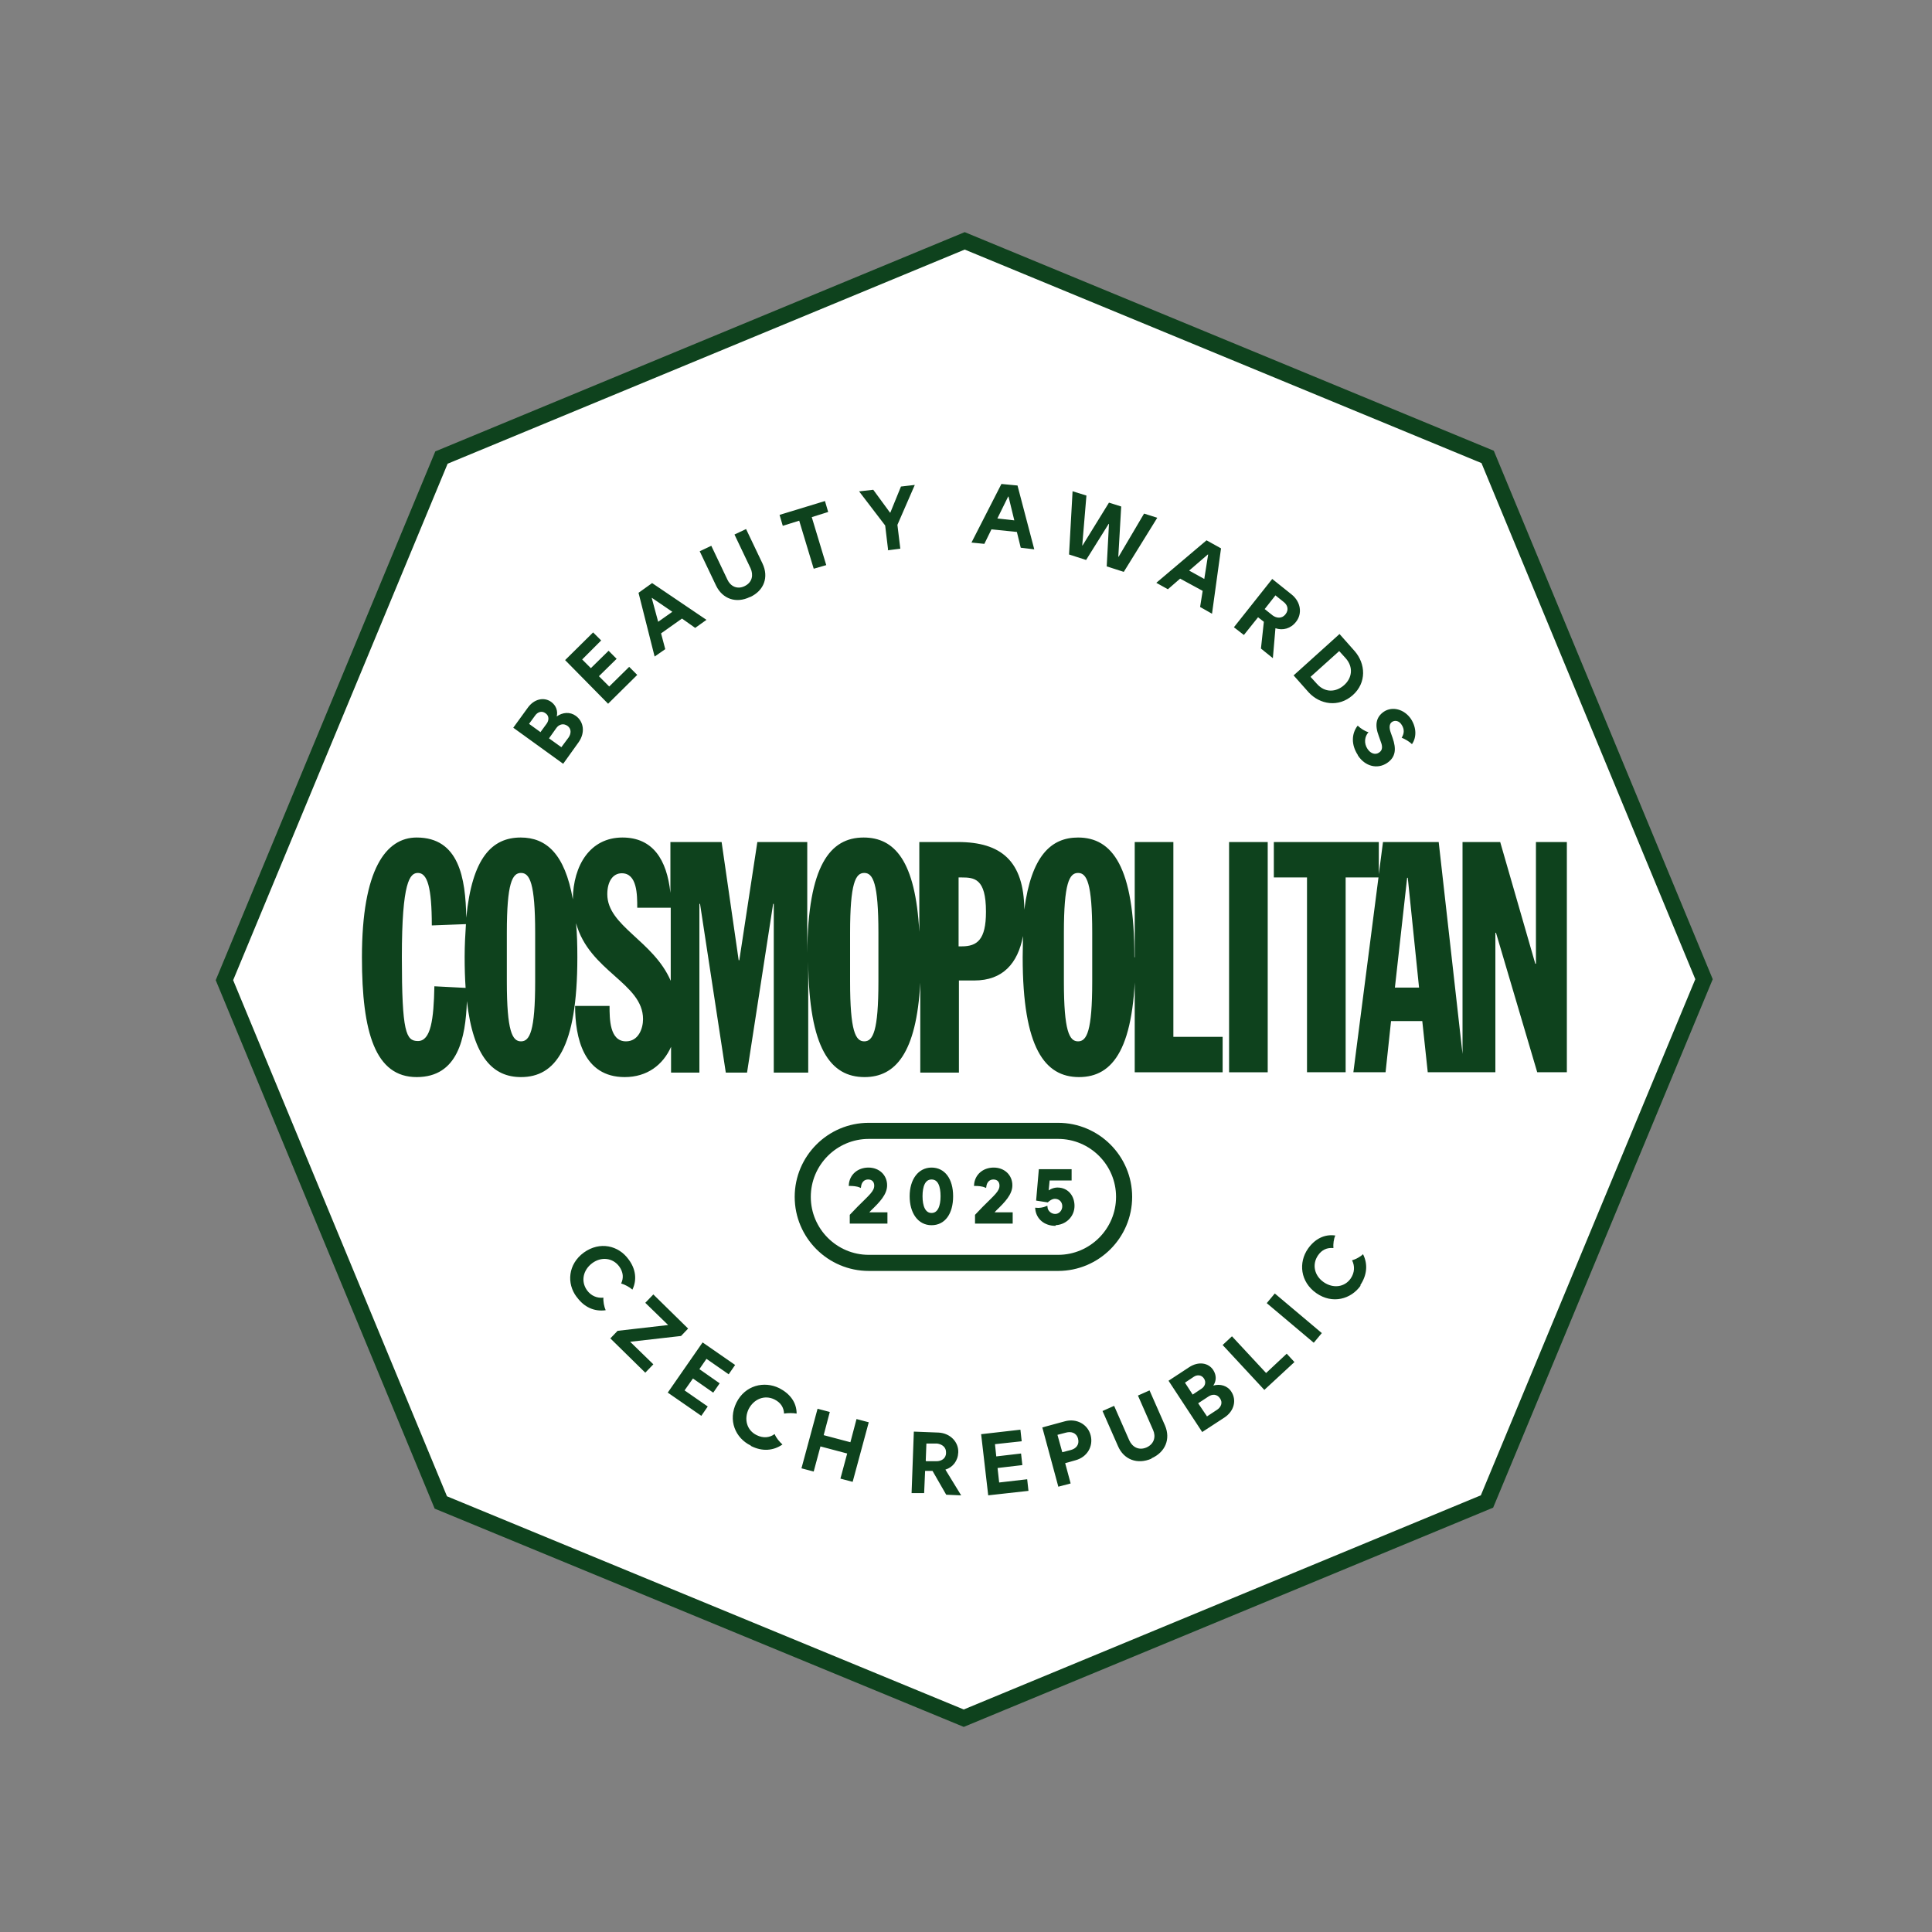
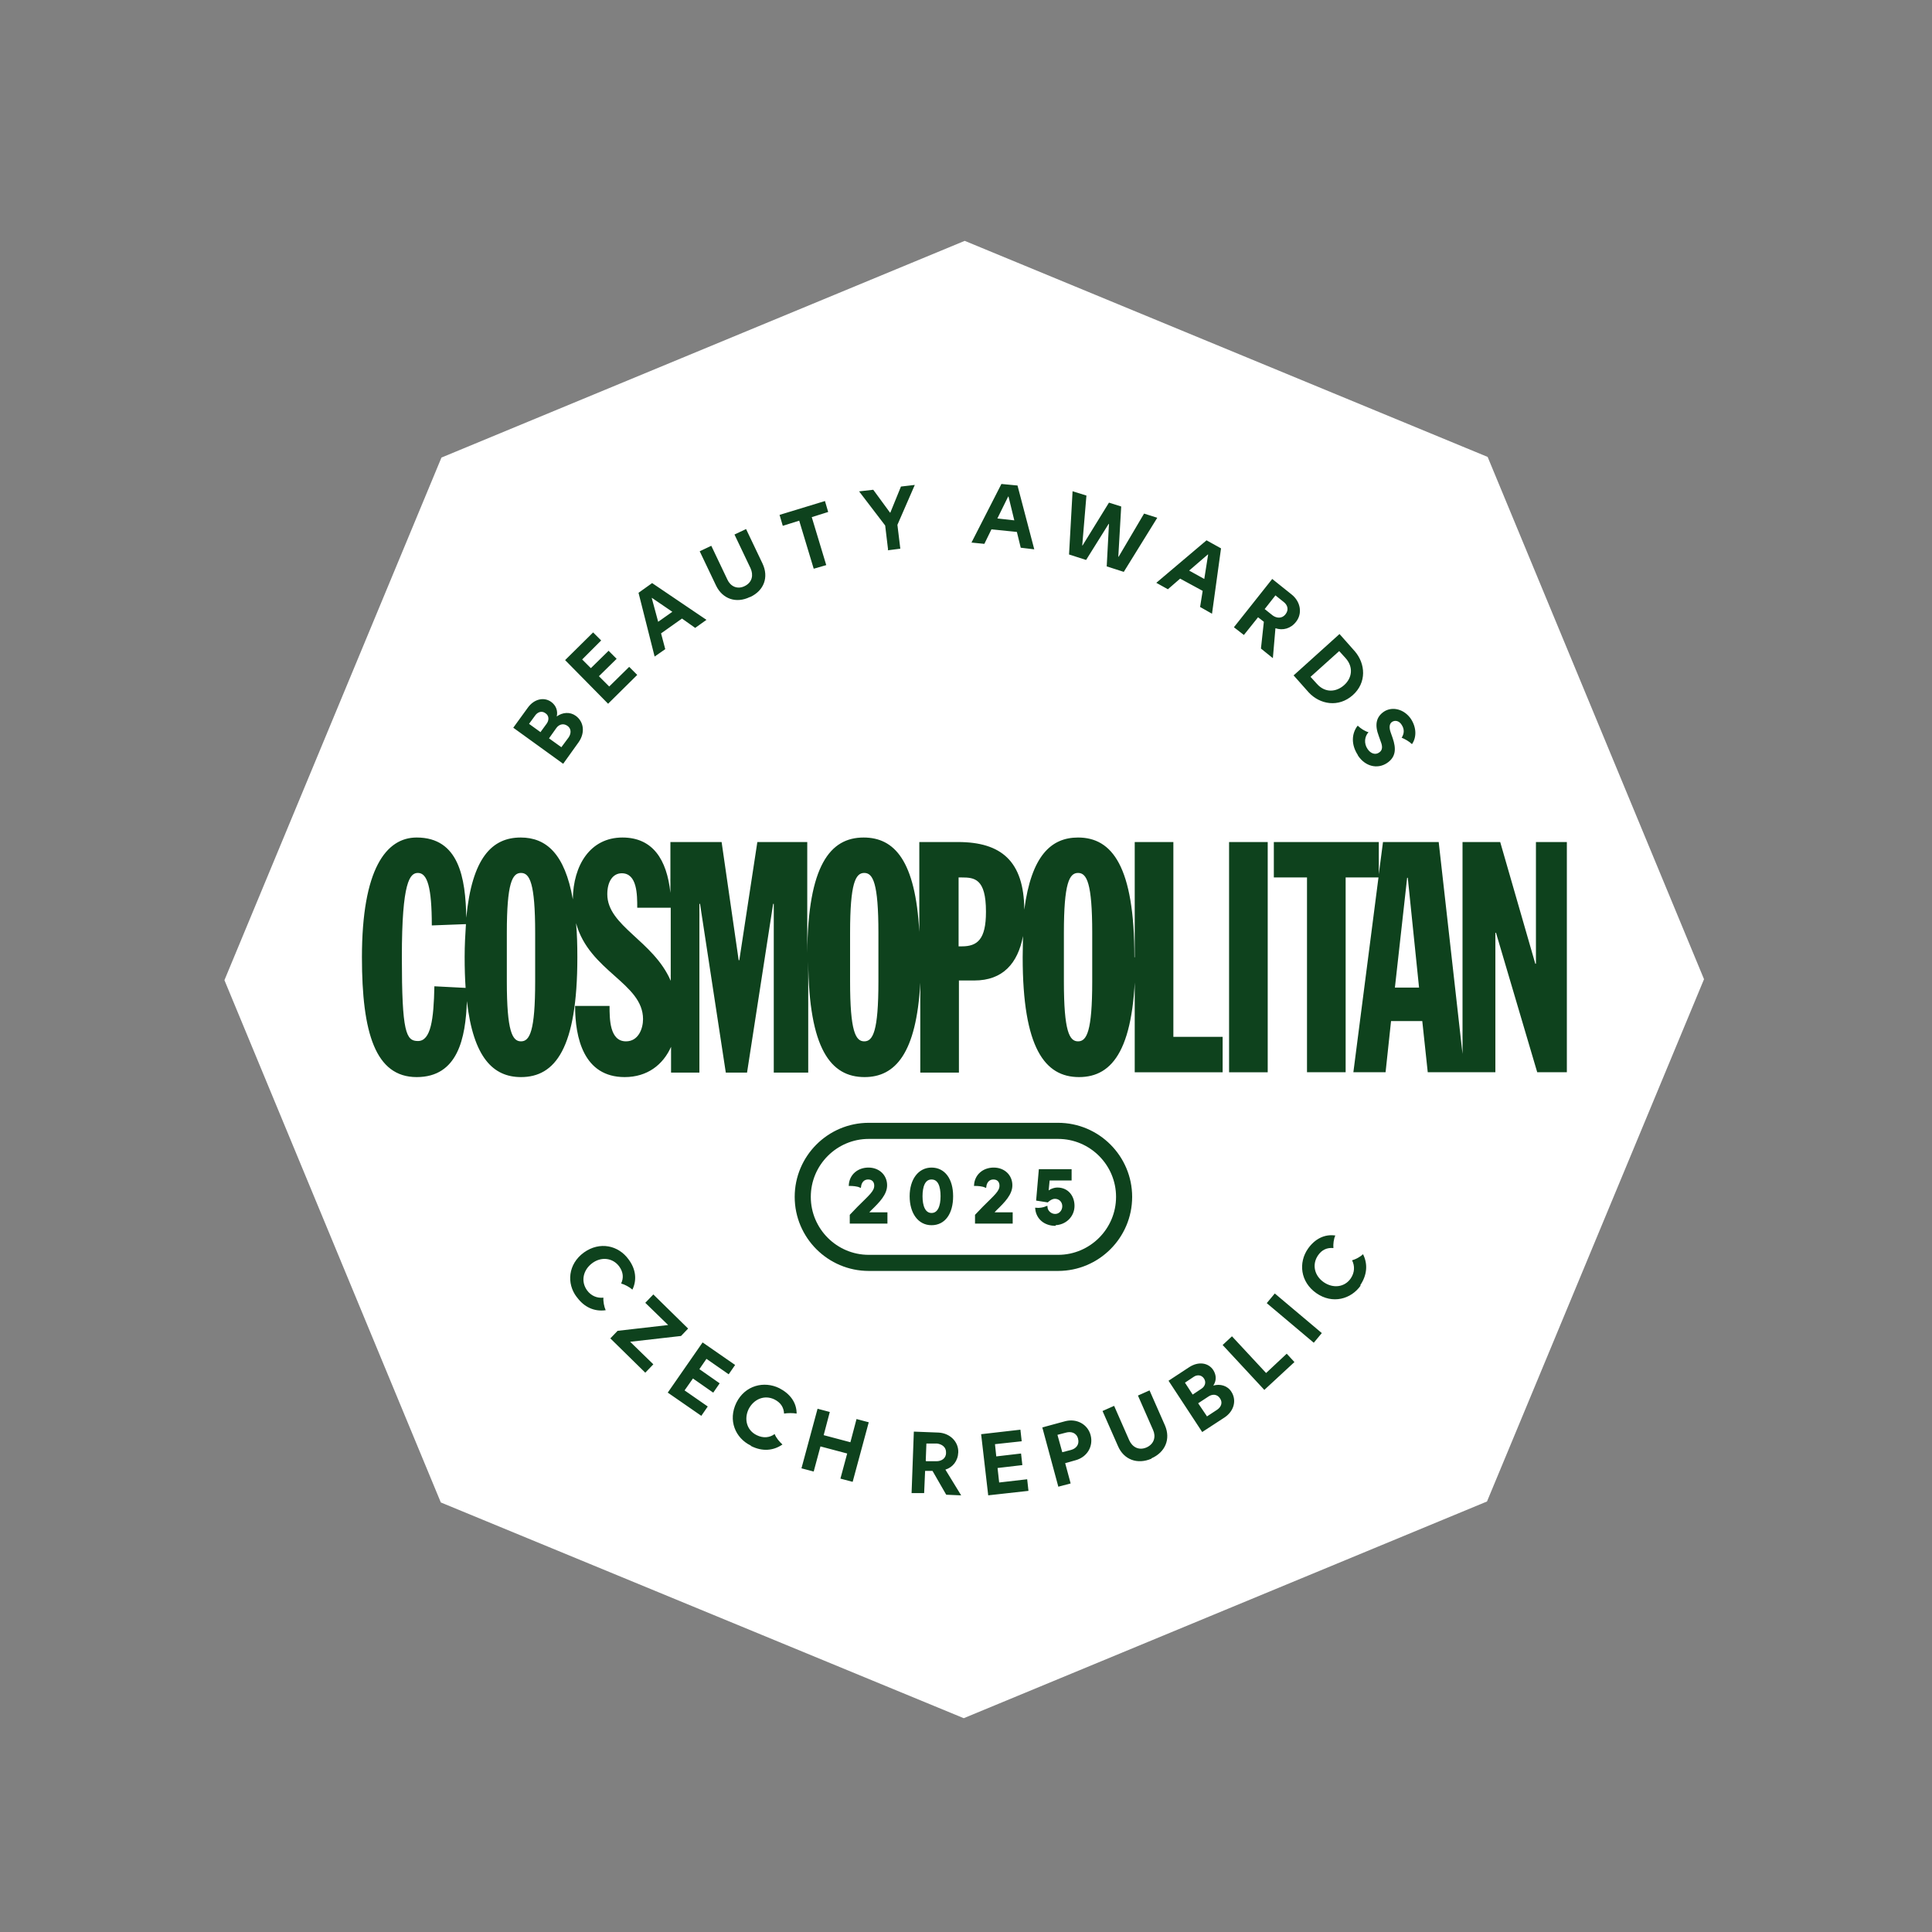
<svg xmlns="http://www.w3.org/2000/svg" id="Vrstva_2" data-name="Vrstva 2" viewBox="0 0 60 60">
  <rect x="0" y="0" width="60" height="60" fill="#808080" stroke="none" />
  <defs>
    <style>
      .cls-1 {
        fill: #fff;
      }

      .cls-2 {
        stroke-width: .5px;
      }

      .cls-2, .cls-3 {
        fill: none;
        stroke: #0e421d;
      }

      .cls-4 {
        fill: #0e421d;
      }

      .cls-3 {
        stroke-miterlimit: 2.27;
        stroke-width: .06px;
      }
    </style>
  </defs>
  <polygon class="cls-1" points="29.96 7.48 13.71 14.21 6.97 30.44 13.69 46.66 29.93 53.36 46.18 46.63 52.92 30.41 46.2 14.19 29.96 7.48" />
-   <polygon class="cls-2" points="29.96 7.48 13.71 14.21 6.97 30.44 13.69 46.66 29.93 53.36 46.18 46.63 52.92 30.41 46.2 14.19 29.96 7.48" />
  <g>
    <path class="cls-4" d="M33.92,30.48c0,1.55-.17,1.86-.44,1.86s-.44-.31-.44-1.86v-1.51c0-1.55.17-1.86.44-1.86s.44.31.44,1.86v1.51ZM30.62,28.32c0,.86-.27,1.07-.75,1.07h-.1v-2.14h.09c.4,0,.76.03.76,1.06M27.28,30.48c0,1.55-.17,1.86-.44,1.86s-.44-.31-.44-1.86v-1.51c0-1.55.17-1.86.44-1.86s.44.31.44,1.86v1.51ZM20.83,30.46c-.54-1.25-1.97-1.7-1.97-2.69,0-.39.17-.65.45-.65.48,0,.48.67.48,1.07h1.04v2.27ZM16.62,30.48c0,1.55-.17,1.86-.44,1.86s-.44-.31-.44-1.86v-1.51c0-1.55.17-1.86.44-1.86s.44.31.44,1.86v1.51ZM14.47,28.7c-.02.31-.04.65-.04,1.02,0,.35.01.67.03.96l-.97-.05c-.02,1.03-.11,1.7-.51,1.7-.37,0-.5-.26-.5-2.61s.25-2.61.5-2.61c.29,0,.43.44.43,1.63l1.05-.04ZM35.23,29.73c0-2.82-.69-3.72-1.75-3.72-.84,0-1.45.57-1.67,2.24-.01-1.51-.72-2.1-2.06-2.1h-1.2v2.79c-.12-2.21-.77-2.93-1.73-2.93-1.04,0-1.73.87-1.75,3.59v-3.45h-1.55l-.56,3.67h-.02l-.53-3.67h-1.59v1.58c-.11-1.04-.55-1.72-1.49-1.72-1,0-1.53.86-1.54,1.92-.25-1.42-.83-1.92-1.62-1.92-.89,0-1.51.63-1.69,2.49-.02-1.24-.23-2.49-1.54-2.49-.95,0-1.7.98-1.7,3.72,0,2.35.42,3.72,1.7,3.72s1.52-1.21,1.56-2.36c.2,1.76.82,2.36,1.68,2.36,1.06,0,1.75-.89,1.75-3.72,0-.39-.01-.74-.04-1.06.41,1.5,2.08,1.86,2.08,2.98,0,.29-.14.69-.53.69-.51,0-.51-.7-.51-1.1h-1.07c0,.98.26,2.21,1.54,2.21.7,0,1.19-.38,1.44-.94v.8h.88v-5.24h.02l.8,5.24h.66l.81-5.24h.02v5.24h1.07v-3.45c.02,2.72.7,3.59,1.75,3.59.95,0,1.61-.73,1.73-2.93v2.79h1.2v-2.86h.48c.88,0,1.35-.53,1.51-1.38,0,.21-.01.43-.01.66,0,2.82.69,3.72,1.75,3.72s1.75-.89,1.75-3.72M35.25,33.3h2.72v-1.1h-1.53v-6.05h-1.2v7.15ZM38.17,33.3h1.2v-7.15h-1.2v7.15ZM44.06,30.67h-.74l.38-3.41h.02l.35,3.41ZM48.66,33.3v-7.15h-.96v3.78h-.02l-1.09-3.78h-1.17v6.58l-.74-6.58h-1.73l-.13,1v-1h-3.26v1.1h1.03v6.05h1.2v-6.05h1.02l-.78,6.05h1l.17-1.59h.97l.17,1.59h2.1v-4.33h.02l1.28,4.33h.93Z" />
    <path class="cls-2" d="M26.98,35.12c-1.13,0-2.05.92-2.05,2.05s.92,2.05,2.05,2.05h5.88c1.13,0,2.05-.92,2.05-2.05s-.92-2.05-2.05-2.05h-5.88Z" />
    <path class="cls-4" d="M32.75,38.02c.33,0,.59-.25.59-.57,0-.3-.19-.54-.5-.54-.11,0-.23.05-.31.13l.04-.41h.68v-.29h-.96l-.08.92.32.05s.11-.11.23-.11c.15,0,.26.11.26.26s-.11.27-.25.27-.26-.11-.27-.24h0c-.09.04-.23.06-.32.05h0c.03.3.27.5.6.5M30.81,37.69h0s.11-.12.11-.12c.27-.26.49-.49.49-.76,0-.3-.23-.52-.55-.52s-.56.21-.58.51h0c.09,0,.23.01.32.05h0c.02-.15.11-.25.25-.25s.22.09.22.22c0,.19-.16.31-.53.68l-.23.24v.23h1.11v-.29h-.61ZM28.62,37.15c0-.3.08-.55.31-.55s.31.24.31.55-.09.55-.31.55-.31-.24-.31-.55M28.93,38.02c.4,0,.64-.34.64-.87s-.25-.86-.64-.86-.65.35-.65.86.25.87.65.87M26.92,37.69h0s.11-.12.11-.12c.27-.26.49-.49.49-.76,0-.3-.23-.52-.55-.52s-.56.21-.58.51h0c.09,0,.23.01.32.05h0c.02-.15.11-.25.25-.25s.22.09.22.22c0,.19-.16.31-.53.68l-.23.24v.23h1.11v-.29h-.61Z" />
-     <path class="cls-3" d="M32.75,38.02c.33,0,.59-.25.59-.57,0-.3-.19-.54-.5-.54-.11,0-.23.05-.31.13l.04-.41h.68v-.29h-.96l-.08.92.32.05s.11-.11.23-.11c.15,0,.26.11.26.26s-.11.27-.25.27-.26-.11-.27-.24h0c-.09.04-.23.06-.32.05h0c.03.3.27.5.6.5ZM30.81,37.69h0s.11-.12.11-.12c.27-.26.49-.49.49-.76,0-.3-.23-.52-.55-.52s-.56.21-.58.51h0c.09,0,.23.01.32.05h0c.02-.15.11-.25.25-.25s.22.09.22.22c0,.19-.16.31-.53.68l-.23.24v.23h1.11v-.29h-.61ZM28.62,37.15c0-.3.08-.55.31-.55s.31.24.31.55-.09.55-.31.55-.31-.24-.31-.55ZM28.93,38.02c.4,0,.64-.34.64-.87s-.25-.86-.64-.86-.65.35-.65.86.25.87.65.87ZM26.92,37.69h0s.11-.12.11-.12c.27-.26.49-.49.49-.76,0-.3-.23-.52-.55-.52s-.56.21-.58.51h0c.09,0,.23.01.32.05h0c.02-.15.11-.25.25-.25s.22.09.22.22c0,.19-.16.31-.53.68l-.23.24v.23h1.11v-.29h-.61Z" />
+     <path class="cls-3" d="M32.75,38.02c.33,0,.59-.25.59-.57,0-.3-.19-.54-.5-.54-.11,0-.23.05-.31.13l.04-.41h.68v-.29h-.96l-.08.92.32.05s.11-.11.23-.11c.15,0,.26.11.26.26s-.11.27-.25.27-.26-.11-.27-.24h0c-.09.04-.23.06-.32.05h0c.03.3.27.5.6.5ZM30.81,37.69h0s.11-.12.11-.12c.27-.26.49-.49.49-.76,0-.3-.23-.52-.55-.52s-.56.21-.58.51h0c.09,0,.23.01.32.05h0c.02-.15.11-.25.25-.25s.22.09.22.22c0,.19-.16.31-.53.68l-.23.24v.23h1.11v-.29h-.61ZM28.62,37.15c0-.3.08-.55.31-.55s.31.24.31.55-.09.55-.31.55-.31-.24-.31-.55ZM28.93,38.02c.4,0,.64-.34.64-.87s-.25-.86-.64-.86-.65.35-.65.86.25.87.65.87ZM26.92,37.69h0s.11-.12.11-.12c.27-.26.49-.49.49-.76,0-.3-.23-.52-.55-.52s-.56.21-.58.51h0c.09,0,.23.01.32.05h0c.02-.15.11-.25.25-.25s.22.09.22.22c0,.19-.16.31-.53.68l-.23.24v.23h1.11v-.29h-.61" />
    <path class="cls-4" d="M42.17,23.46c.23.35.61.43.9.24.29-.19.29-.46.18-.78l-.06-.17c-.05-.14-.05-.27.04-.33.09-.06.22-.04.3.09.1.15.07.29,0,.4h0c.1.04.24.12.32.2h0c.14-.2.15-.5-.03-.78-.21-.31-.58-.4-.84-.23-.25.17-.29.42-.16.76l.06.17c.06.15.06.27-.05.34-.11.08-.26.04-.36-.11-.12-.18-.09-.39.03-.52h0c-.11-.03-.25-.12-.33-.2h-.01c-.19.25-.2.59.01.91M40.7,21.02l.89-.8.2.22c.25.28.2.62-.05.84-.25.22-.59.24-.84-.04l-.2-.22ZM40.17,20.97l.47.53c.35.38.93.48,1.37.09.44-.39.4-.98.06-1.37l-.47-.53-1.42,1.28ZM39.28,18.91l.33-.42.25.2c.12.09.18.24.06.39-.11.14-.28.12-.4.03l-.25-.2ZM39.17,20.15l.36.29.08-.93c.23.08.48.01.64-.2.2-.25.15-.62-.14-.85l-.6-.48-1.19,1.5.31.24.44-.55.18.14-.09.83ZM36.93,17.72l.58-.5h.01s-.12.76-.12.76l-.47-.26ZM37.92,17.03l-.45-.25-1.56,1.32.36.2.38-.33.7.38-.08.5.37.21.28-2.03ZM33.31,15.25l-.11,1.97.53.17.7-1.12h.01s-.07,1.32-.07,1.32l.53.17,1.04-1.68-.41-.13-.79,1.34h-.01s.09-1.56.09-1.56l-.38-.12-.82,1.33h-.01s.13-1.55.13-1.55l-.42-.13ZM30.97,16.11l.34-.69h.01s.18.74.18.74l-.54-.06ZM31.62,15.08l-.52-.05-.93,1.82.4.04.22-.45.79.08.12.49.42.05-.52-1.98ZM27.57,17.09l.39-.05-.09-.74.54-1.24-.43.05-.33.81h-.01s-.52-.71-.52-.71l-.44.05.81,1.06.09.75ZM25.28,17.66l.38-.11-.45-1.49.51-.16-.1-.34-1.41.43.1.34.51-.16.45,1.49ZM23.3,18.54c.43-.2.58-.62.38-1.04l-.51-1.07-.36.17.5,1.05c.09.2.06.43-.18.55-.24.12-.45,0-.54-.2l-.5-1.05-.36.17.51,1.07c.2.41.62.56,1.05.35M20.44,19.31l-.2-.74h.01s.63.43.63.43l-.44.31ZM20.25,18.11l-.42.3.5,1.98.33-.23-.13-.49.65-.46.41.29.35-.25-1.7-1.15ZM18.89,21.85l.9-.89-.25-.25-.62.61-.32-.32.55-.54-.25-.25-.55.54-.27-.27.59-.59-.25-.25-.87.86,1.34,1.36ZM16.79,22.74l-.36-.26.19-.26c.07-.1.2-.16.32-.07.12.08.11.22.04.32l-.19.26ZM17.44,23.21l-.39-.28.22-.31c.08-.12.22-.17.35-.08.13.09.12.24.04.36l-.23.31ZM17.49,23.72l.48-.67c.21-.3.16-.64-.09-.82-.18-.13-.41-.11-.59.02.04-.17-.02-.34-.17-.45-.22-.16-.53-.1-.73.18l-.45.62,1.55,1.12Z" />
    <path class="cls-4" d="M42.24,39.92c.21-.31.25-.65.09-.97h0c-.08.08-.23.16-.34.19h0c.09.18.08.38-.04.56-.19.28-.55.32-.84.12-.29-.2-.37-.55-.18-.83.12-.18.29-.25.48-.23h0c-.01-.12.01-.29.06-.39h0c-.34-.05-.64.11-.85.41-.3.43-.24,1.03.26,1.38.5.35,1.08.19,1.38-.24M40.8,41.7l.25-.3-1.46-1.23-.25.3,1.46,1.23ZM39.27,43.16l.93-.86-.24-.26-.64.6-1.06-1.14-.29.27,1.3,1.4ZM37.04,43.31l-.24-.37.27-.18c.1-.07.24-.07.32.05.08.12.03.25-.08.32l-.27.18ZM37.48,43.98l-.27-.4.32-.21c.12-.08.27-.08.36.06.09.13.03.27-.09.35l-.32.21ZM37.34,44.47l.69-.45c.3-.2.38-.54.21-.8-.12-.19-.35-.25-.56-.19.1-.15.1-.32,0-.48-.15-.23-.46-.28-.75-.09l-.64.42,1.05,1.6ZM35.76,45.29c.43-.19.6-.6.42-1.02l-.48-1.09-.36.16.47,1.07c.09.2.04.43-.2.54-.25.11-.45-.02-.54-.22l-.47-1.07-.36.16.48,1.09c.18.42.6.58,1.04.39M32.99,45.1l-.15-.54.27-.07c.15-.04.32,0,.37.19.05.19-.07.31-.22.35l-.27.07ZM32.87,46.17l.38-.1-.17-.63.32-.09c.37-.1.56-.44.47-.78-.09-.34-.44-.53-.8-.43l-.7.19.5,1.85ZM30.68,46.44l1.26-.14-.04-.36-.87.1-.05-.45.77-.09-.04-.36-.77.09-.04-.38.83-.09-.04-.36-1.22.14.22,1.9ZM28.75,45.36l.02-.53h.33c.15.02.29.11.28.29,0,.18-.15.26-.3.26h-.32ZM29.39,46.42l.46.02-.49-.8c.23-.07.39-.27.4-.54.01-.32-.25-.59-.61-.61l-.77-.03-.07,1.91h.39s.03-.69.03-.69h.23s.42.73.42.73ZM26.1,45.92l.38.1.5-1.85-.38-.1-.19.72-.83-.22.19-.72-.38-.1-.5,1.85.38.1.21-.78.83.22-.21.78ZM23.33,44.91c.34.17.68.15.97-.05h0c-.09-.08-.2-.21-.24-.32h-.01c-.15.11-.35.13-.55.03-.31-.15-.4-.5-.25-.81.16-.31.49-.45.8-.3.2.1.29.25.3.44h0c.11-.02.28-.02.39,0h0c0-.35-.21-.62-.54-.79-.47-.23-1.06-.09-1.33.45-.27.55-.03,1.1.44,1.33M20.74,43.25l1.04.72.2-.29-.72-.5.26-.37.63.44.2-.29-.63-.44.22-.32.69.48.2-.29-1.01-.7-1.09,1.57ZM18.95,41.56l1.09,1.07.25-.26-.72-.7h0s1.58-.18,1.58-.18l.22-.23-1.08-1.06-.25.26.71.69h0s-1.57.18-1.57.18l-.22.23ZM17.92,40.29c.22.3.53.45.89.4h0c-.05-.11-.08-.28-.07-.39h0c-.19.02-.38-.05-.51-.23-.2-.28-.12-.63.16-.84.28-.21.64-.17.84.1.13.18.14.36.06.53h0c.11.03.26.11.35.19h0c.15-.31.1-.65-.12-.94-.31-.43-.89-.57-1.39-.21-.49.36-.54.96-.22,1.38" />
  </g>
</svg>